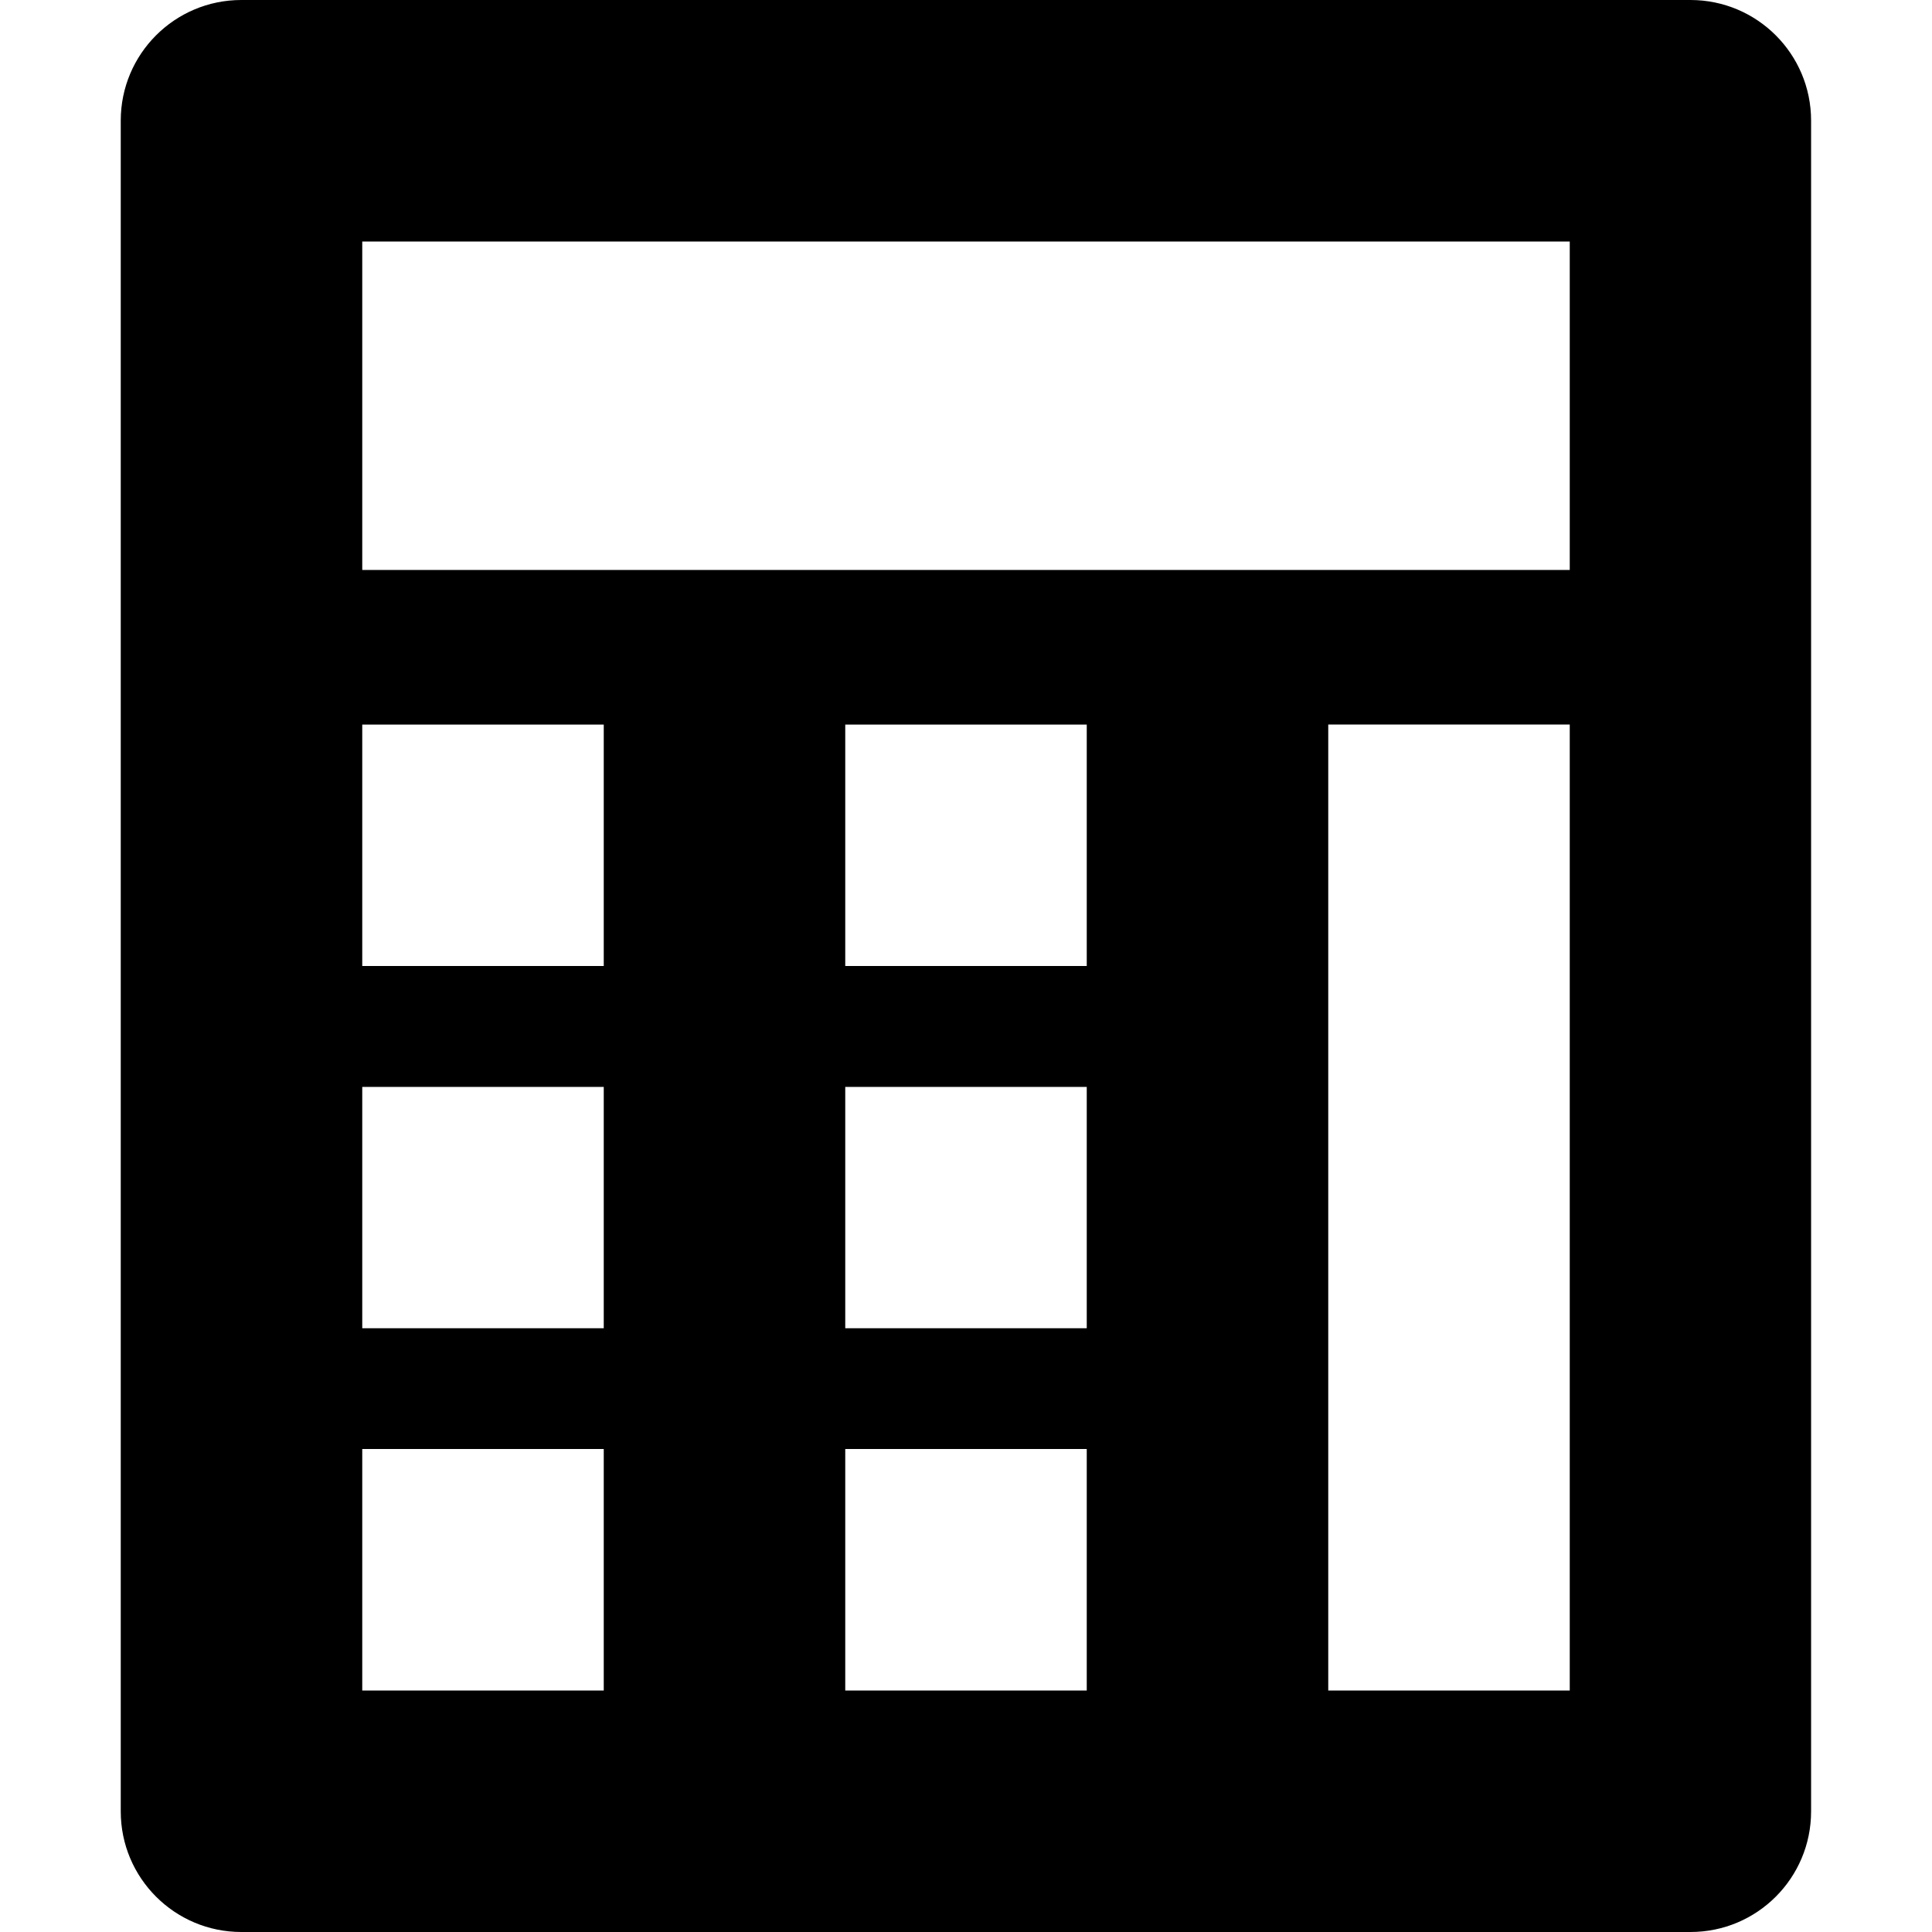
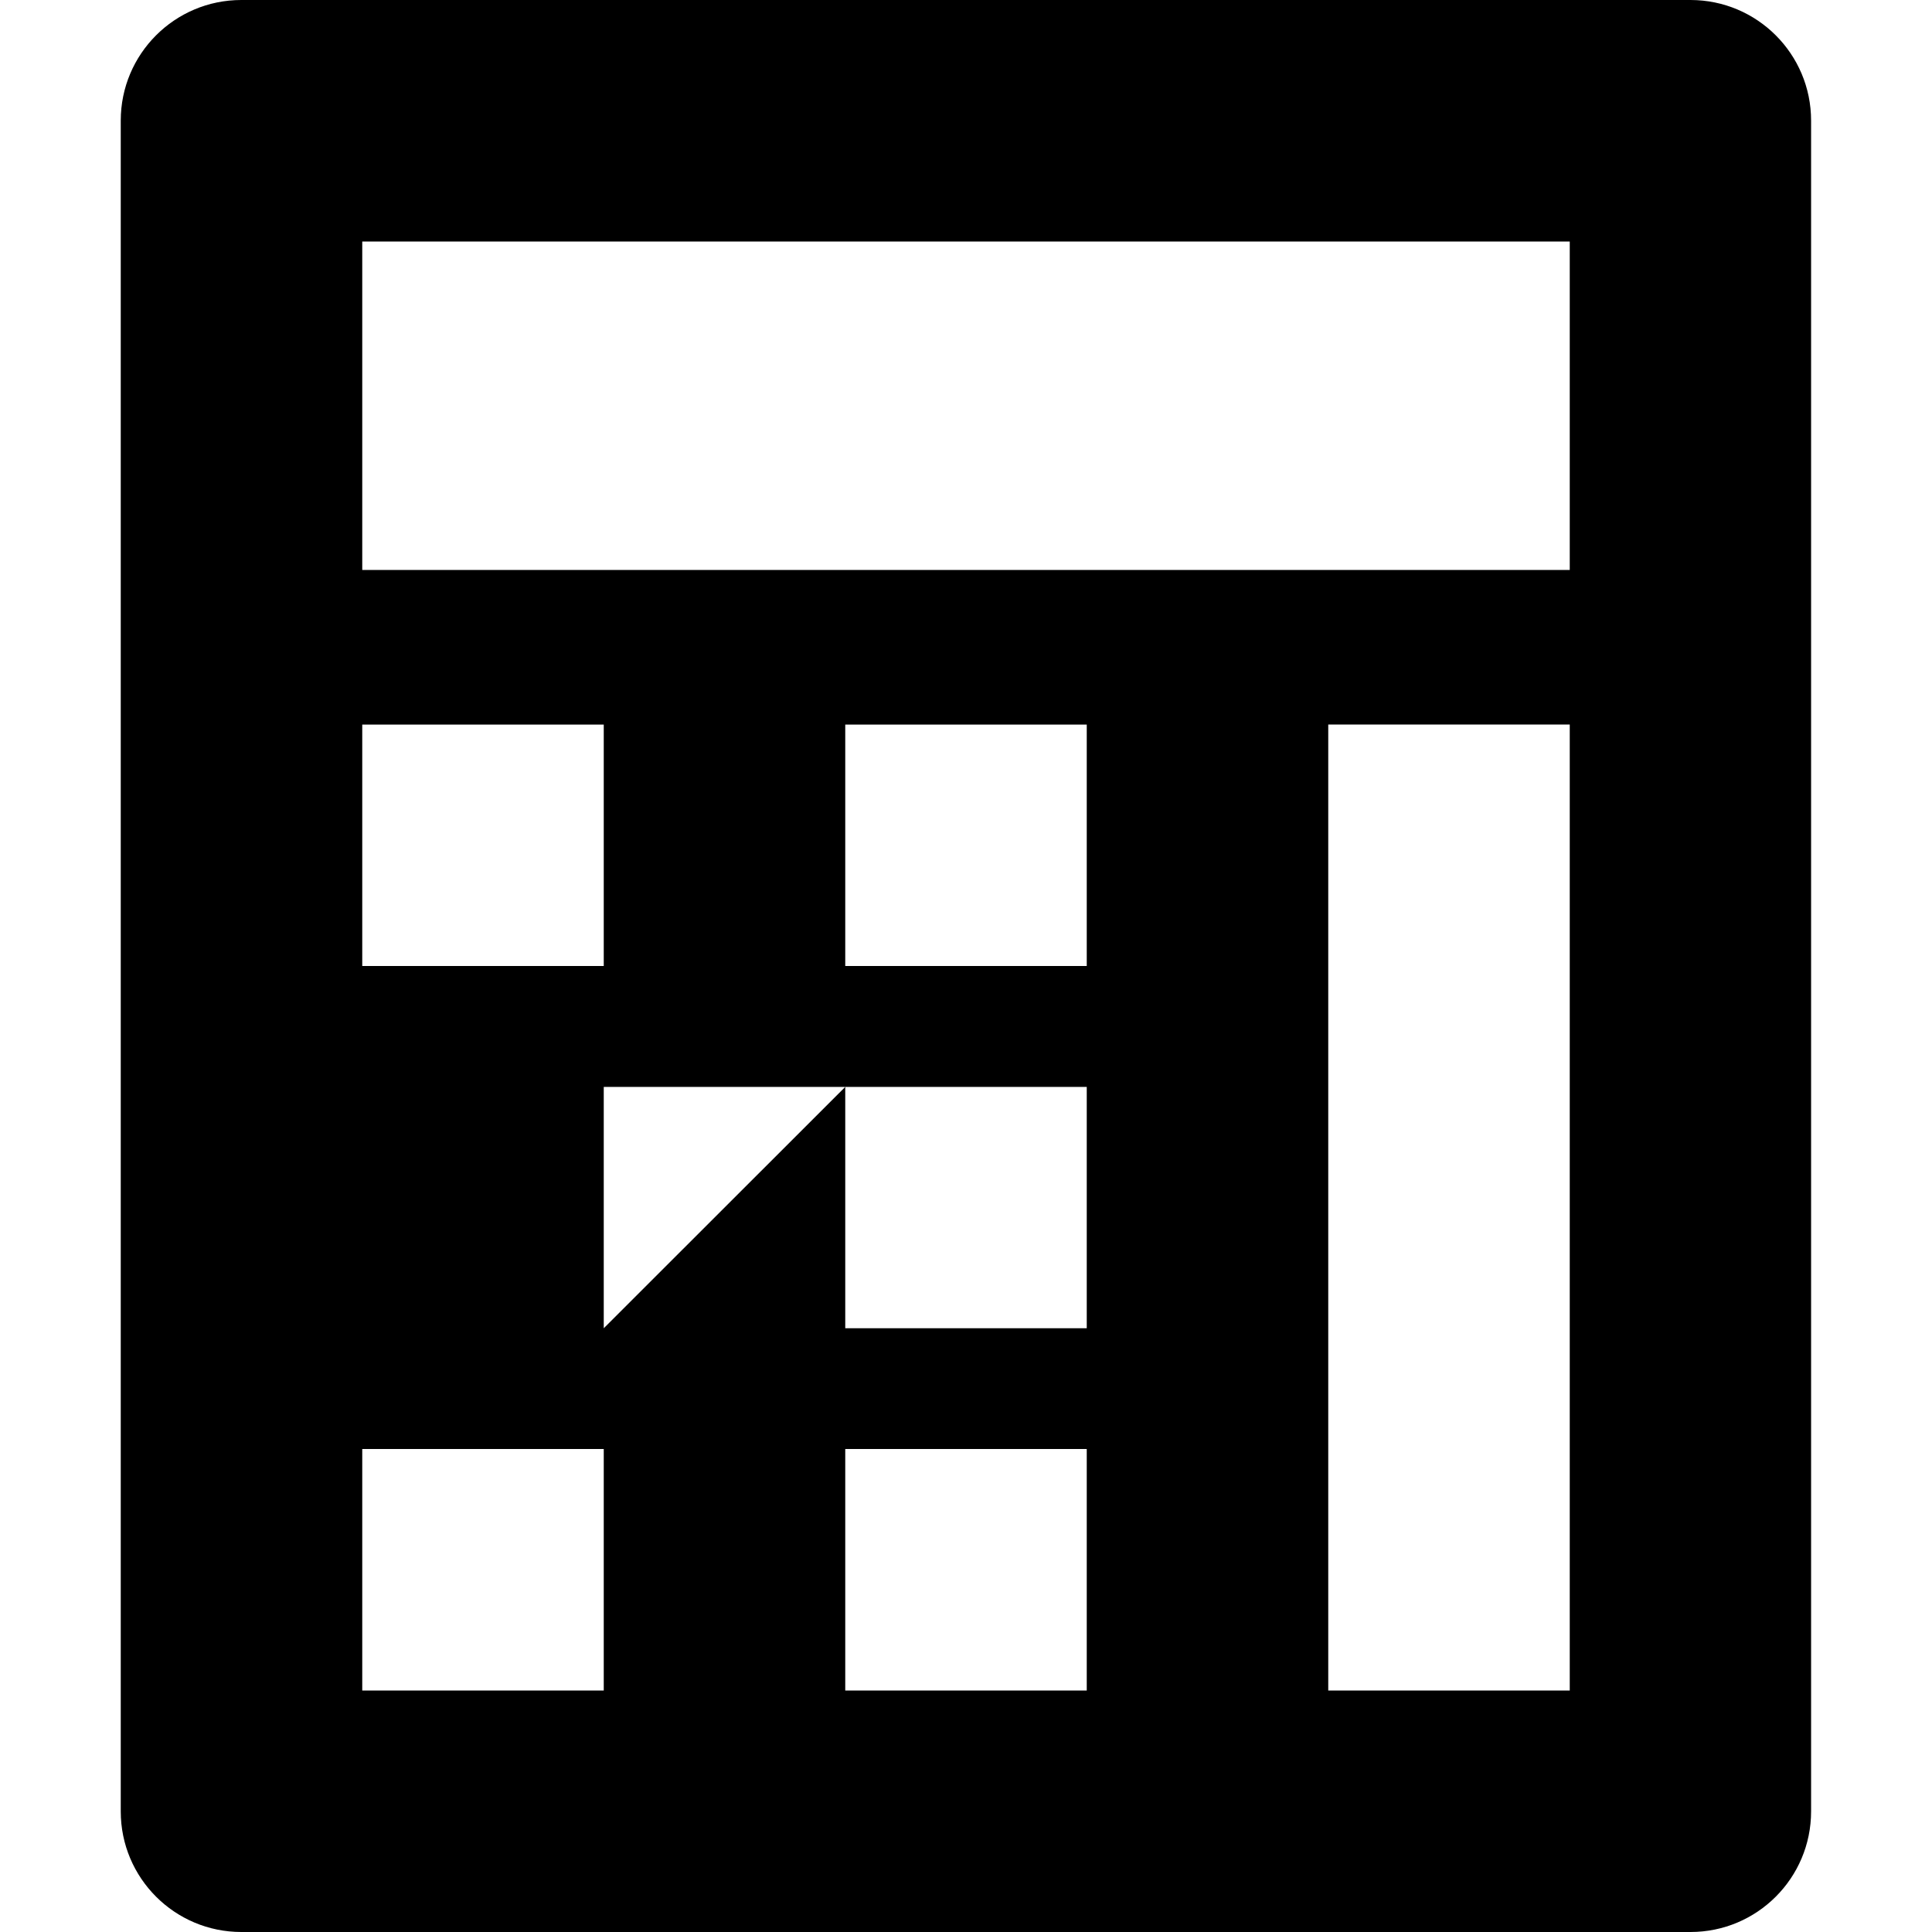
<svg xmlns="http://www.w3.org/2000/svg" fill="#000000" width="800px" height="800px" viewBox="-1.5 0 24 24">
-   <path d="m19.502 0h-18.002s-.001 0-.002 0c-.828 0-1.498.671-1.498 1.498v.002 21 .002c0 .828.671 1.498 1.498 1.498h.002 18c.828 0 1.498-.671 1.498-1.498v-21.002s0-.001 0-.002c0-.827-.67-1.497-1.497-1.498zm-13.502 21h-3v-3h3zm0-4.5h-3v-2.998h3zm0-4.5h-3v-2.999h3zm6 9h-3v-3h3zm0-4.5h-3v-2.998h3zm0-4.5h-3v-2.999h3zm6 9h-3v-12h3zm0-13.92h-15v-4.08h15z" />
+   <path d="m19.502 0h-18.002s-.001 0-.002 0c-.828 0-1.498.671-1.498 1.498v.002 21 .002c0 .828.671 1.498 1.498 1.498h.002 18c.828 0 1.498-.671 1.498-1.498v-21.002s0-.001 0-.002c0-.827-.67-1.497-1.497-1.498zm-13.502 21h-3v-3h3zm0-4.5v-2.998h3zm0-4.5h-3v-2.999h3zm6 9h-3v-3h3zm0-4.5h-3v-2.998h3zm0-4.5h-3v-2.999h3zm6 9h-3v-12h3zm0-13.92h-15v-4.08h15z" />
</svg>